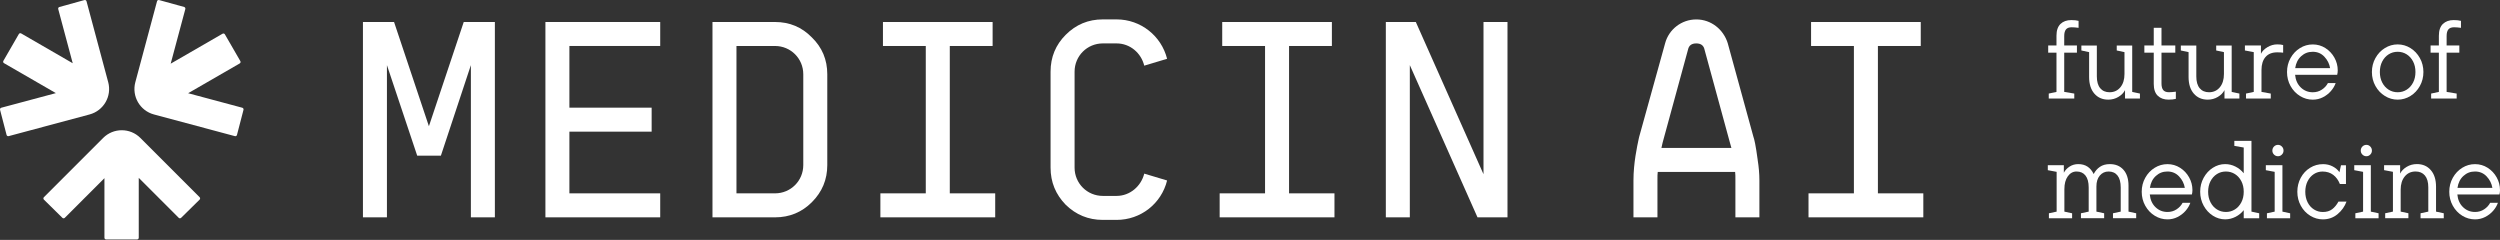
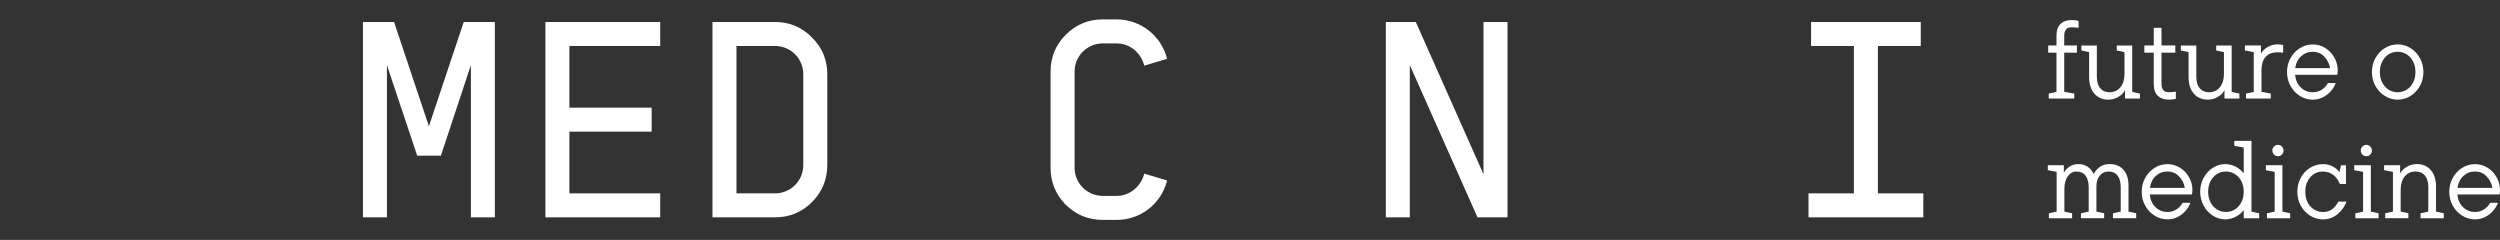
<svg xmlns="http://www.w3.org/2000/svg" fill="none" height="100%" overflow="visible" preserveAspectRatio="none" style="display: block;" viewBox="0 0 198 19" width="100%">
  <rect x="0" y="0" width="198" height="19" fill="#333333" stroke="none" />
  <g id="Frame 1">
    <g id="Group">
      <g id="Group_2">
        <path d="M28.744 1.742H31.209L33.969 9.997L36.728 1.742H39.194V17.213H37.294V5.158L34.919 12.328H33.042L30.645 5.158V17.213H28.745V1.742H28.744Z" fill="white" id="Vector" />
        <path d="M43.197 1.742H52.289V3.641H45.096V8.527H51.61V10.427H45.096V15.313H52.289V17.213H43.197V1.742Z" fill="white" id="Vector_2" />
        <path d="M56.428 1.742H61.381C62.534 1.742 63.507 2.149 64.299 2.963C65.113 3.755 65.521 4.728 65.521 5.881V13.074C65.521 14.228 65.113 15.201 64.299 16.015C63.507 16.807 62.534 17.214 61.381 17.214H56.428V1.742ZM61.381 15.313C62.625 15.313 63.62 14.319 63.62 13.074V5.881C63.62 4.637 62.625 3.642 61.381 3.642H58.328V15.313H61.381Z" fill="white" id="Vector_3" />
-         <path d="M73.322 15.313V3.642H69.93V1.743H78.615V3.642H75.223V15.313H78.82V17.213H69.727V15.313H73.323H73.322Z" fill="white" id="Vector_4" />
        <path d="M90.625 5.203C90.377 4.186 89.494 3.438 88.432 3.438H87.346C86.102 3.438 85.107 4.433 85.107 5.677V13.277C85.107 14.521 86.102 15.516 87.346 15.516H88.432C89.494 15.516 90.377 14.747 90.625 13.751L92.434 14.294C91.981 16.126 90.353 17.416 88.43 17.416H87.345C86.192 17.416 85.218 17.009 84.404 16.217C83.612 15.402 83.205 14.431 83.205 13.276V5.676C83.205 4.522 83.612 3.549 84.404 2.757C85.218 1.943 86.19 1.536 87.345 1.536H88.43C90.353 1.536 91.981 2.848 92.434 4.657L90.625 5.2V5.203Z" fill="white" id="Vector_5" />
-         <path d="M100.192 15.313V3.642H96.8V1.743H105.485V3.642H102.093V15.313H105.69V17.213H96.597V15.313H100.193H100.192Z" fill="white" id="Vector_6" />
        <path d="M112.133 1.742L117.493 13.797V1.742H119.393V17.213H117.018L111.658 5.158V17.213H109.758V1.742H112.133Z" fill="white" id="Vector_7" />
      </g>
-       <path d="M8.57 6.51L6.852 0.1C6.833 0.028 6.759 -0.014 6.687 0.005L4.704 0.554C4.633 0.574 4.592 0.646 4.611 0.717L5.76 5.009L1.675 2.647C1.61 2.611 1.529 2.632 1.492 2.697L0.267 4.819C0.23 4.884 0.252 4.966 0.316 5.002L4.425 7.375L0.099 8.533C0.028 8.552 -0.014 8.625 0.004 8.696L0.521 10.686C0.54 10.758 0.613 10.801 0.685 10.782L7.097 9.064C8.21 8.765 8.869 7.622 8.571 6.51H8.57ZM11.119 10.926C10.305 10.111 8.984 10.111 8.169 10.926L3.476 15.619C3.423 15.672 3.424 15.756 3.476 15.809L4.942 17.253C4.995 17.304 5.078 17.304 5.13 17.253L8.271 14.111V18.831C8.271 18.905 8.332 18.965 8.405 18.965H10.856C10.93 18.965 10.989 18.904 10.989 18.831V14.086L14.156 17.253C14.208 17.304 14.292 17.304 14.344 17.253L15.81 15.809C15.863 15.758 15.863 15.672 15.81 15.619L11.117 10.926H11.119ZM19.191 8.533L14.9 7.383L18.986 5.024C19.051 4.987 19.072 4.905 19.036 4.841L17.81 2.719C17.774 2.655 17.692 2.634 17.628 2.67L13.518 5.043L14.678 0.716C14.697 0.646 14.655 0.573 14.585 0.552L12.602 0.005C12.53 -0.015 12.455 0.028 12.437 0.1L10.718 6.511C10.421 7.624 11.08 8.768 12.193 9.065L18.605 10.783C18.676 10.802 18.75 10.759 18.768 10.688L19.285 8.697C19.304 8.626 19.261 8.553 19.191 8.534V8.533Z" fill="white" id="Vector_8" />
      <g id="Group_3">
-         <path d="M139.208 12.667C139.299 13.233 139.344 13.775 139.344 14.295V17.214H137.444V14.229C137.444 13.98 137.444 13.776 137.422 13.618H131.293C131.27 13.777 131.27 13.98 131.27 14.229V17.214H129.37V14.295C129.37 12.894 129.664 11.581 129.777 11.038L129.823 10.835L131.881 3.416C132.175 2.331 133.171 1.539 134.347 1.539C135.523 1.539 136.496 2.331 136.835 3.416L138.871 10.835C138.939 11.017 139.053 11.491 139.21 12.667H139.208ZM137.127 11.716L137.013 11.309L135 3.936C134.932 3.597 134.706 3.438 134.344 3.438C133.983 3.438 133.757 3.597 133.689 3.936L131.676 11.309L131.585 11.716H137.127Z" fill="white" id="Vector_9" />
        <path d="M146.829 15.313V3.642H143.437V1.743H152.123V3.642H148.73V15.313H152.327V17.213H143.234V15.313H146.831H146.829Z" fill="white" id="Vector_10" />
      </g>
    </g>
    <g id="Group_4">
      <path d="M163.626 2.33C163.533 2.444 163.486 2.62 163.486 2.86V3.603H164.493V4.172H163.486V7.279L164.283 7.41V7.804H162.261V7.41L162.873 7.279V4.172H162.217V3.603H162.873V2.833C162.873 2.413 162.979 2.101 163.192 1.896C163.405 1.692 163.69 1.59 164.046 1.59C164.279 1.59 164.472 1.61 164.623 1.652V2.204C164.419 2.175 164.235 2.16 164.072 2.16C163.868 2.16 163.719 2.217 163.626 2.33Z" fill="white" id="Vector_11" />
      <path d="M168.87 7.279L169.483 7.41V7.804H168.302V7.138C168.197 7.348 168.023 7.526 167.781 7.672C167.539 7.819 167.269 7.892 166.972 7.892C166.517 7.892 166.15 7.733 165.874 7.415C165.596 7.098 165.458 6.658 165.458 6.098V4.129L164.845 3.998V3.604H166.07V6.055C166.07 6.463 166.16 6.775 166.338 6.987C166.515 7.2 166.763 7.306 167.078 7.306C167.433 7.306 167.719 7.174 167.935 6.912C168.15 6.65 168.259 6.3 168.259 5.862V4.129L167.646 3.998V3.604H168.871V7.28L168.87 7.279Z" fill="white" id="Vector_12" />
      <path d="M172.327 7.261V7.83C172.174 7.87 171.982 7.892 171.749 7.892C171.394 7.892 171.109 7.789 170.896 7.585C170.683 7.381 170.577 7.068 170.577 6.649V4.172H169.833V3.603H170.577V2.203H171.19V3.603H172.284V4.172H171.19V6.605C171.19 6.844 171.236 7.021 171.329 7.134C171.423 7.247 171.572 7.304 171.776 7.304C171.94 7.304 172.122 7.289 172.328 7.26L172.327 7.261Z" fill="white" id="Vector_13" />
      <path d="M176.747 7.279L177.36 7.41V7.804H176.179V7.138C176.074 7.348 175.9 7.526 175.658 7.672C175.416 7.819 175.146 7.892 174.849 7.892C174.394 7.892 174.027 7.733 173.751 7.415C173.474 7.098 173.335 6.658 173.335 6.098V4.129L172.722 3.998V3.604H173.948V6.055C173.948 6.463 174.037 6.775 174.215 6.987C174.393 7.2 174.64 7.306 174.955 7.306C175.31 7.306 175.596 7.174 175.812 6.912C176.028 6.65 176.136 6.3 176.136 5.862V4.129L175.523 3.998V3.604H176.749V7.28L176.747 7.279Z" fill="white" id="Vector_14" />
      <path d="M180.825 3.568V4.172C180.685 4.154 180.53 4.145 180.361 4.145C179.953 4.145 179.642 4.268 179.43 4.513C179.217 4.758 179.11 5.103 179.11 5.546V7.279L179.845 7.41V7.803H177.884V7.41L178.497 7.279V4.128L177.797 3.997V3.603H179.067V4.26C179.166 4.056 179.338 3.881 179.584 3.734C179.829 3.588 180.088 3.515 180.363 3.515C180.556 3.515 180.709 3.533 180.827 3.568H180.825Z" fill="white" id="Vector_15" />
      <path d="M185.106 5.923H181.771C181.811 6.342 181.964 6.679 182.226 6.93C182.488 7.181 182.803 7.307 183.171 7.307C183.44 7.307 183.679 7.239 183.888 7.101C184.099 6.964 184.259 6.791 184.37 6.581H184.983C184.907 6.803 184.781 7.014 184.606 7.215C184.431 7.416 184.219 7.579 183.972 7.705C183.723 7.831 183.456 7.893 183.171 7.893C182.809 7.893 182.473 7.797 182.16 7.604C181.848 7.411 181.598 7.148 181.411 6.813C181.225 6.477 181.132 6.108 181.132 5.706C181.132 5.304 181.225 4.934 181.411 4.599C181.598 4.264 181.848 3.999 182.16 3.807C182.473 3.614 182.809 3.519 183.171 3.519C183.533 3.519 183.866 3.614 184.17 3.807C184.473 4 184.712 4.254 184.887 4.569C185.062 4.884 185.149 5.219 185.149 5.576C185.149 5.693 185.134 5.809 185.105 5.926L185.106 5.923ZM182.252 4.452C181.995 4.685 181.837 5 181.779 5.397H184.545C184.487 5.053 184.335 4.75 184.09 4.491C183.846 4.231 183.539 4.101 183.171 4.101C182.803 4.101 182.509 4.218 182.252 4.452Z" fill="white" id="Vector_16" />
      <path d="M188.884 7.603C188.571 7.41 188.321 7.147 188.135 6.811C187.948 6.476 187.855 6.107 187.855 5.705C187.855 5.302 187.948 4.933 188.135 4.598C188.321 4.262 188.571 3.998 188.884 3.806C189.196 3.613 189.533 3.517 189.895 3.517C190.256 3.517 190.593 3.613 190.906 3.806C191.218 3.999 191.466 4.262 191.654 4.598C191.841 4.933 191.934 5.302 191.934 5.705C191.934 6.107 191.841 6.476 191.654 6.811C191.468 7.147 191.218 7.411 190.906 7.603C190.593 7.796 190.256 7.892 189.895 7.892C189.533 7.892 189.196 7.796 188.884 7.603ZM190.608 7.104C190.821 6.97 190.99 6.781 191.116 6.539C191.242 6.297 191.304 6.018 191.304 5.703C191.304 5.388 191.241 5.11 191.116 4.868C190.99 4.625 190.821 4.438 190.608 4.303C190.395 4.169 190.157 4.101 189.895 4.101C189.632 4.101 189.394 4.168 189.181 4.303C188.968 4.438 188.799 4.625 188.673 4.868C188.547 5.11 188.485 5.388 188.485 5.703C188.485 6.018 188.548 6.297 188.673 6.539C188.798 6.781 188.968 6.969 189.181 7.104C189.394 7.239 189.632 7.306 189.895 7.306C190.157 7.306 190.395 7.239 190.608 7.104Z" fill="white" id="Vector_17" />
-       <path d="M193.911 2.33C193.818 2.444 193.772 2.62 193.772 2.86V3.603H194.779V4.172H193.772V7.279L194.568 7.41V7.804H192.546V7.41L193.159 7.279V4.172H192.502V3.603H193.159V2.833C193.159 2.413 193.265 2.101 193.478 1.896C193.691 1.692 193.976 1.59 194.331 1.59C194.564 1.59 194.757 1.61 194.909 1.652V2.204C194.704 2.175 194.52 2.16 194.358 2.16C194.154 2.16 194.005 2.217 193.911 2.33Z" fill="white" id="Vector_18" />
      <path d="M168.574 16.76L169.186 16.891V17.284H167.348V16.891L167.961 16.76V14.851C167.961 14.432 167.877 14.115 167.708 13.902C167.539 13.689 167.302 13.583 166.999 13.583C166.719 13.583 166.489 13.689 166.307 13.902C166.126 14.115 166.036 14.403 166.036 14.764V16.76L166.649 16.891V17.284H164.811V16.891L165.424 16.76V14.851C165.424 14.432 165.339 14.115 165.17 13.902C165.001 13.689 164.764 13.583 164.462 13.583C164.182 13.583 163.951 13.711 163.77 13.964C163.588 14.217 163.499 14.558 163.499 14.984V16.761L164.111 16.892V17.286H162.273V16.892L162.886 16.761V13.61L162.186 13.479V13.085H163.456V13.68C163.56 13.482 163.714 13.319 163.916 13.19C164.118 13.061 164.346 12.997 164.603 12.997C165.163 12.997 165.568 13.259 165.819 13.785C165.937 13.552 166.099 13.361 166.31 13.216C166.52 13.072 166.782 12.997 167.098 12.997C167.553 12.997 167.913 13.147 168.179 13.448C168.445 13.748 168.578 14.168 168.578 14.704V16.761L168.574 16.76Z" fill="white" id="Vector_19" />
      <path d="M173.599 15.404H170.263C170.303 15.823 170.456 16.16 170.718 16.411C170.98 16.662 171.295 16.788 171.664 16.788C171.932 16.788 172.172 16.72 172.381 16.582C172.591 16.445 172.751 16.272 172.862 16.062H173.475C173.399 16.284 173.273 16.495 173.098 16.696C172.923 16.897 172.711 17.06 172.464 17.186C172.216 17.312 171.948 17.374 171.664 17.374C171.302 17.374 170.965 17.278 170.653 17.085C170.34 16.892 170.09 16.629 169.904 16.294C169.717 15.958 169.624 15.589 169.624 15.187C169.624 14.785 169.717 14.415 169.904 14.08C170.09 13.745 170.34 13.48 170.653 13.288C170.965 13.095 171.302 13 171.664 13C172.025 13 172.358 13.095 172.662 13.288C172.966 13.481 173.204 13.735 173.379 14.05C173.554 14.365 173.641 14.7 173.641 15.057C173.641 15.174 173.626 15.29 173.597 15.407L173.599 15.404ZM170.745 13.934C170.487 14.167 170.33 14.482 170.272 14.879H173.038C172.98 14.535 172.827 14.232 172.583 13.973C172.338 13.713 172.032 13.583 171.664 13.583C171.295 13.583 171.002 13.7 170.745 13.934Z" fill="white" id="Vector_20" />
      <path d="M178.316 16.76L178.928 16.891V17.285H177.703V16.645C177.528 16.867 177.311 17.044 177.051 17.175C176.791 17.306 176.518 17.372 176.233 17.372C175.889 17.372 175.565 17.276 175.261 17.083C174.957 16.89 174.714 16.627 174.53 16.291C174.346 15.956 174.254 15.587 174.254 15.184C174.254 14.782 174.346 14.413 174.53 14.078C174.714 13.742 174.957 13.478 175.261 13.286C175.565 13.093 175.889 12.997 176.233 12.997C176.519 12.997 176.791 13.063 177.051 13.194C177.311 13.325 177.528 13.502 177.703 13.723V11.684L176.959 11.553V11.159H178.316V16.761V16.76ZM177.007 16.586C177.22 16.453 177.389 16.264 177.515 16.021C177.641 15.779 177.703 15.501 177.703 15.186C177.703 14.87 177.64 14.592 177.515 14.35C177.389 14.108 177.22 13.92 177.007 13.785C176.794 13.652 176.556 13.584 176.294 13.584C176.031 13.584 175.793 13.65 175.58 13.785C175.367 13.92 175.198 14.108 175.072 14.35C174.946 14.592 174.884 14.87 174.884 15.186C174.884 15.501 174.947 15.779 175.072 16.021C175.197 16.264 175.367 16.451 175.58 16.586C175.793 16.721 176.031 16.788 176.294 16.788C176.556 16.788 176.794 16.721 177.007 16.586Z" fill="white" id="Vector_21" />
      <path d="M181.379 17.286H179.541V16.892L180.154 16.761V13.61L179.454 13.479V13.085H180.768V16.761L181.38 16.892V17.286H181.379ZM180.102 12.243C180.015 12.156 179.971 12.05 179.971 11.928C179.971 11.806 180.015 11.691 180.102 11.604C180.189 11.517 180.295 11.473 180.417 11.473C180.54 11.473 180.637 11.517 180.724 11.604C180.811 11.691 180.855 11.799 180.855 11.928C180.855 12.057 180.811 12.155 180.724 12.243C180.637 12.331 180.535 12.374 180.417 12.374C180.295 12.374 180.189 12.33 180.102 12.243Z" fill="white" id="Vector_22" />
      <path d="M185.844 15.964C185.704 16.349 185.47 16.68 185.139 16.958C184.809 17.235 184.42 17.374 183.971 17.374C183.615 17.374 183.281 17.278 182.969 17.085C182.656 16.892 182.409 16.629 182.225 16.294C182.041 15.958 181.949 15.589 181.949 15.187C181.949 14.785 182.04 14.415 182.22 14.08C182.4 13.745 182.647 13.48 182.96 13.288C183.272 13.095 183.615 13 183.989 13C184.263 13 184.515 13.06 184.746 13.179C184.977 13.298 185.156 13.451 185.284 13.639L185.407 13.087H185.8V14.574H185.318C185.196 14.265 185.02 14.023 184.789 13.848C184.558 13.673 184.277 13.586 183.944 13.586C183.694 13.586 183.464 13.653 183.257 13.787C183.051 13.922 182.885 14.11 182.763 14.352C182.641 14.594 182.579 14.873 182.579 15.188C182.579 15.503 182.641 15.782 182.763 16.024C182.885 16.266 183.053 16.454 183.266 16.588C183.479 16.723 183.714 16.79 183.971 16.79C184.268 16.79 184.513 16.717 184.706 16.571C184.899 16.425 185.065 16.224 185.205 15.967H185.844V15.964Z" fill="white" id="Vector_23" />
      <path d="M188.382 17.286H186.544V16.892L187.156 16.761V13.61L186.457 13.479V13.085H187.77V16.761L188.383 16.892V17.286H188.382ZM187.103 12.243C187.016 12.156 186.972 12.05 186.972 11.928C186.972 11.806 187.016 11.691 187.103 11.604C187.19 11.517 187.296 11.473 187.418 11.473C187.541 11.473 187.638 11.517 187.725 11.604C187.812 11.691 187.856 11.799 187.856 11.928C187.856 12.057 187.812 12.155 187.725 12.243C187.638 12.331 187.536 12.374 187.418 12.374C187.296 12.374 187.19 12.33 187.103 12.243Z" fill="white" id="Vector_24" />
      <path d="M192.934 16.76L193.546 16.891V17.285H191.708V16.891L192.321 16.76V14.834C192.321 14.425 192.232 14.114 192.054 13.901C191.876 13.688 191.629 13.582 191.314 13.582C190.958 13.582 190.672 13.713 190.457 13.975C190.241 14.238 190.133 14.588 190.133 15.025V16.759L190.745 16.89V17.283H188.907V16.89L189.52 16.759V13.607L188.82 13.476V13.083H190.09V13.748C190.194 13.538 190.368 13.36 190.61 13.214C190.852 13.068 191.122 12.995 191.42 12.995C191.875 12.995 192.242 13.153 192.518 13.471C192.795 13.789 192.934 14.229 192.934 14.789V16.758V16.76Z" fill="white" id="Vector_25" />
      <path d="M197.957 15.404H194.622C194.662 15.823 194.814 16.16 195.077 16.411C195.339 16.662 195.654 16.788 196.022 16.788C196.291 16.788 196.53 16.72 196.739 16.582C196.95 16.445 197.11 16.272 197.221 16.062H197.834C197.758 16.284 197.632 16.495 197.457 16.696C197.281 16.897 197.07 17.06 196.823 17.186C196.574 17.312 196.307 17.374 196.022 17.374C195.66 17.374 195.324 17.278 195.011 17.085C194.699 16.892 194.449 16.629 194.262 16.294C194.076 15.958 193.982 15.589 193.982 15.187C193.982 14.785 194.076 14.415 194.262 14.08C194.449 13.745 194.699 13.48 195.011 13.288C195.324 13.095 195.66 13 196.022 13C196.384 13 196.717 13.095 197.021 13.288C197.324 13.481 197.563 13.735 197.738 14.05C197.913 14.365 198 14.7 198 15.057C198 15.174 197.985 15.29 197.956 15.407L197.957 15.404ZM195.104 13.934C194.847 14.167 194.69 14.482 194.632 14.879H197.397C197.339 14.535 197.187 14.232 196.942 13.973C196.698 13.713 196.391 13.583 196.023 13.583C195.655 13.583 195.362 13.7 195.104 13.934Z" fill="white" id="Vector_26" />
    </g>
  </g>
</svg>